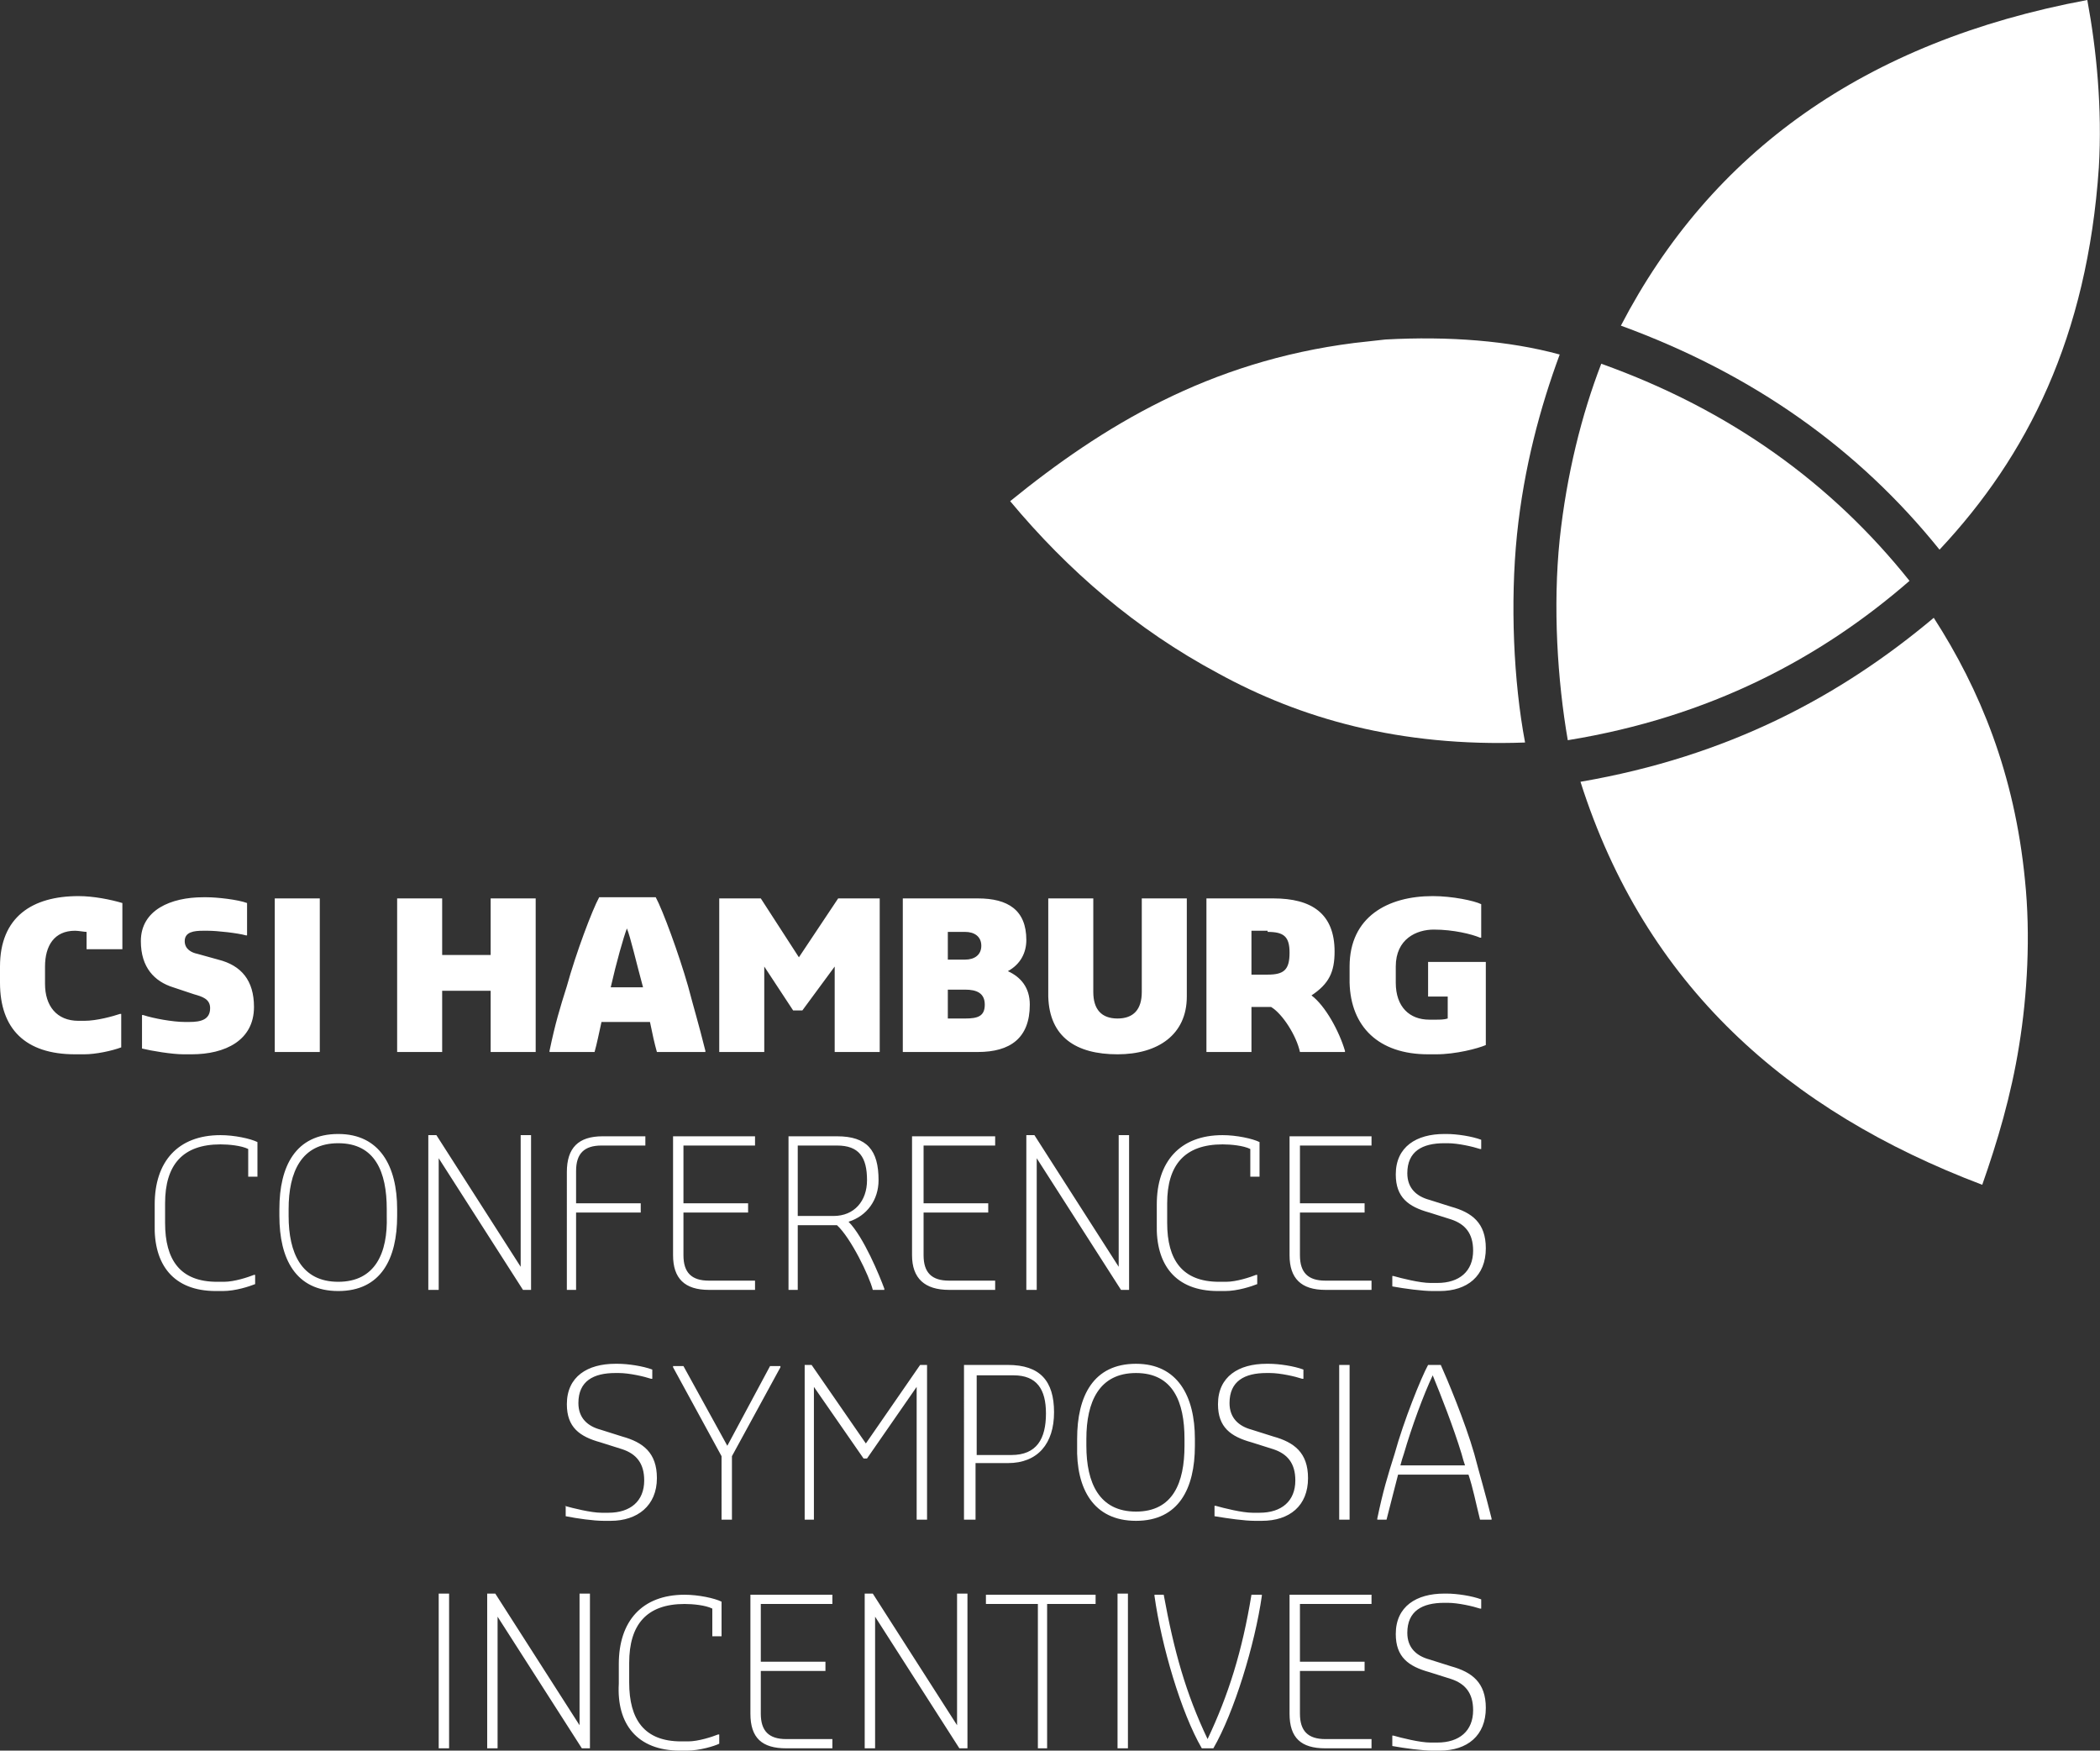
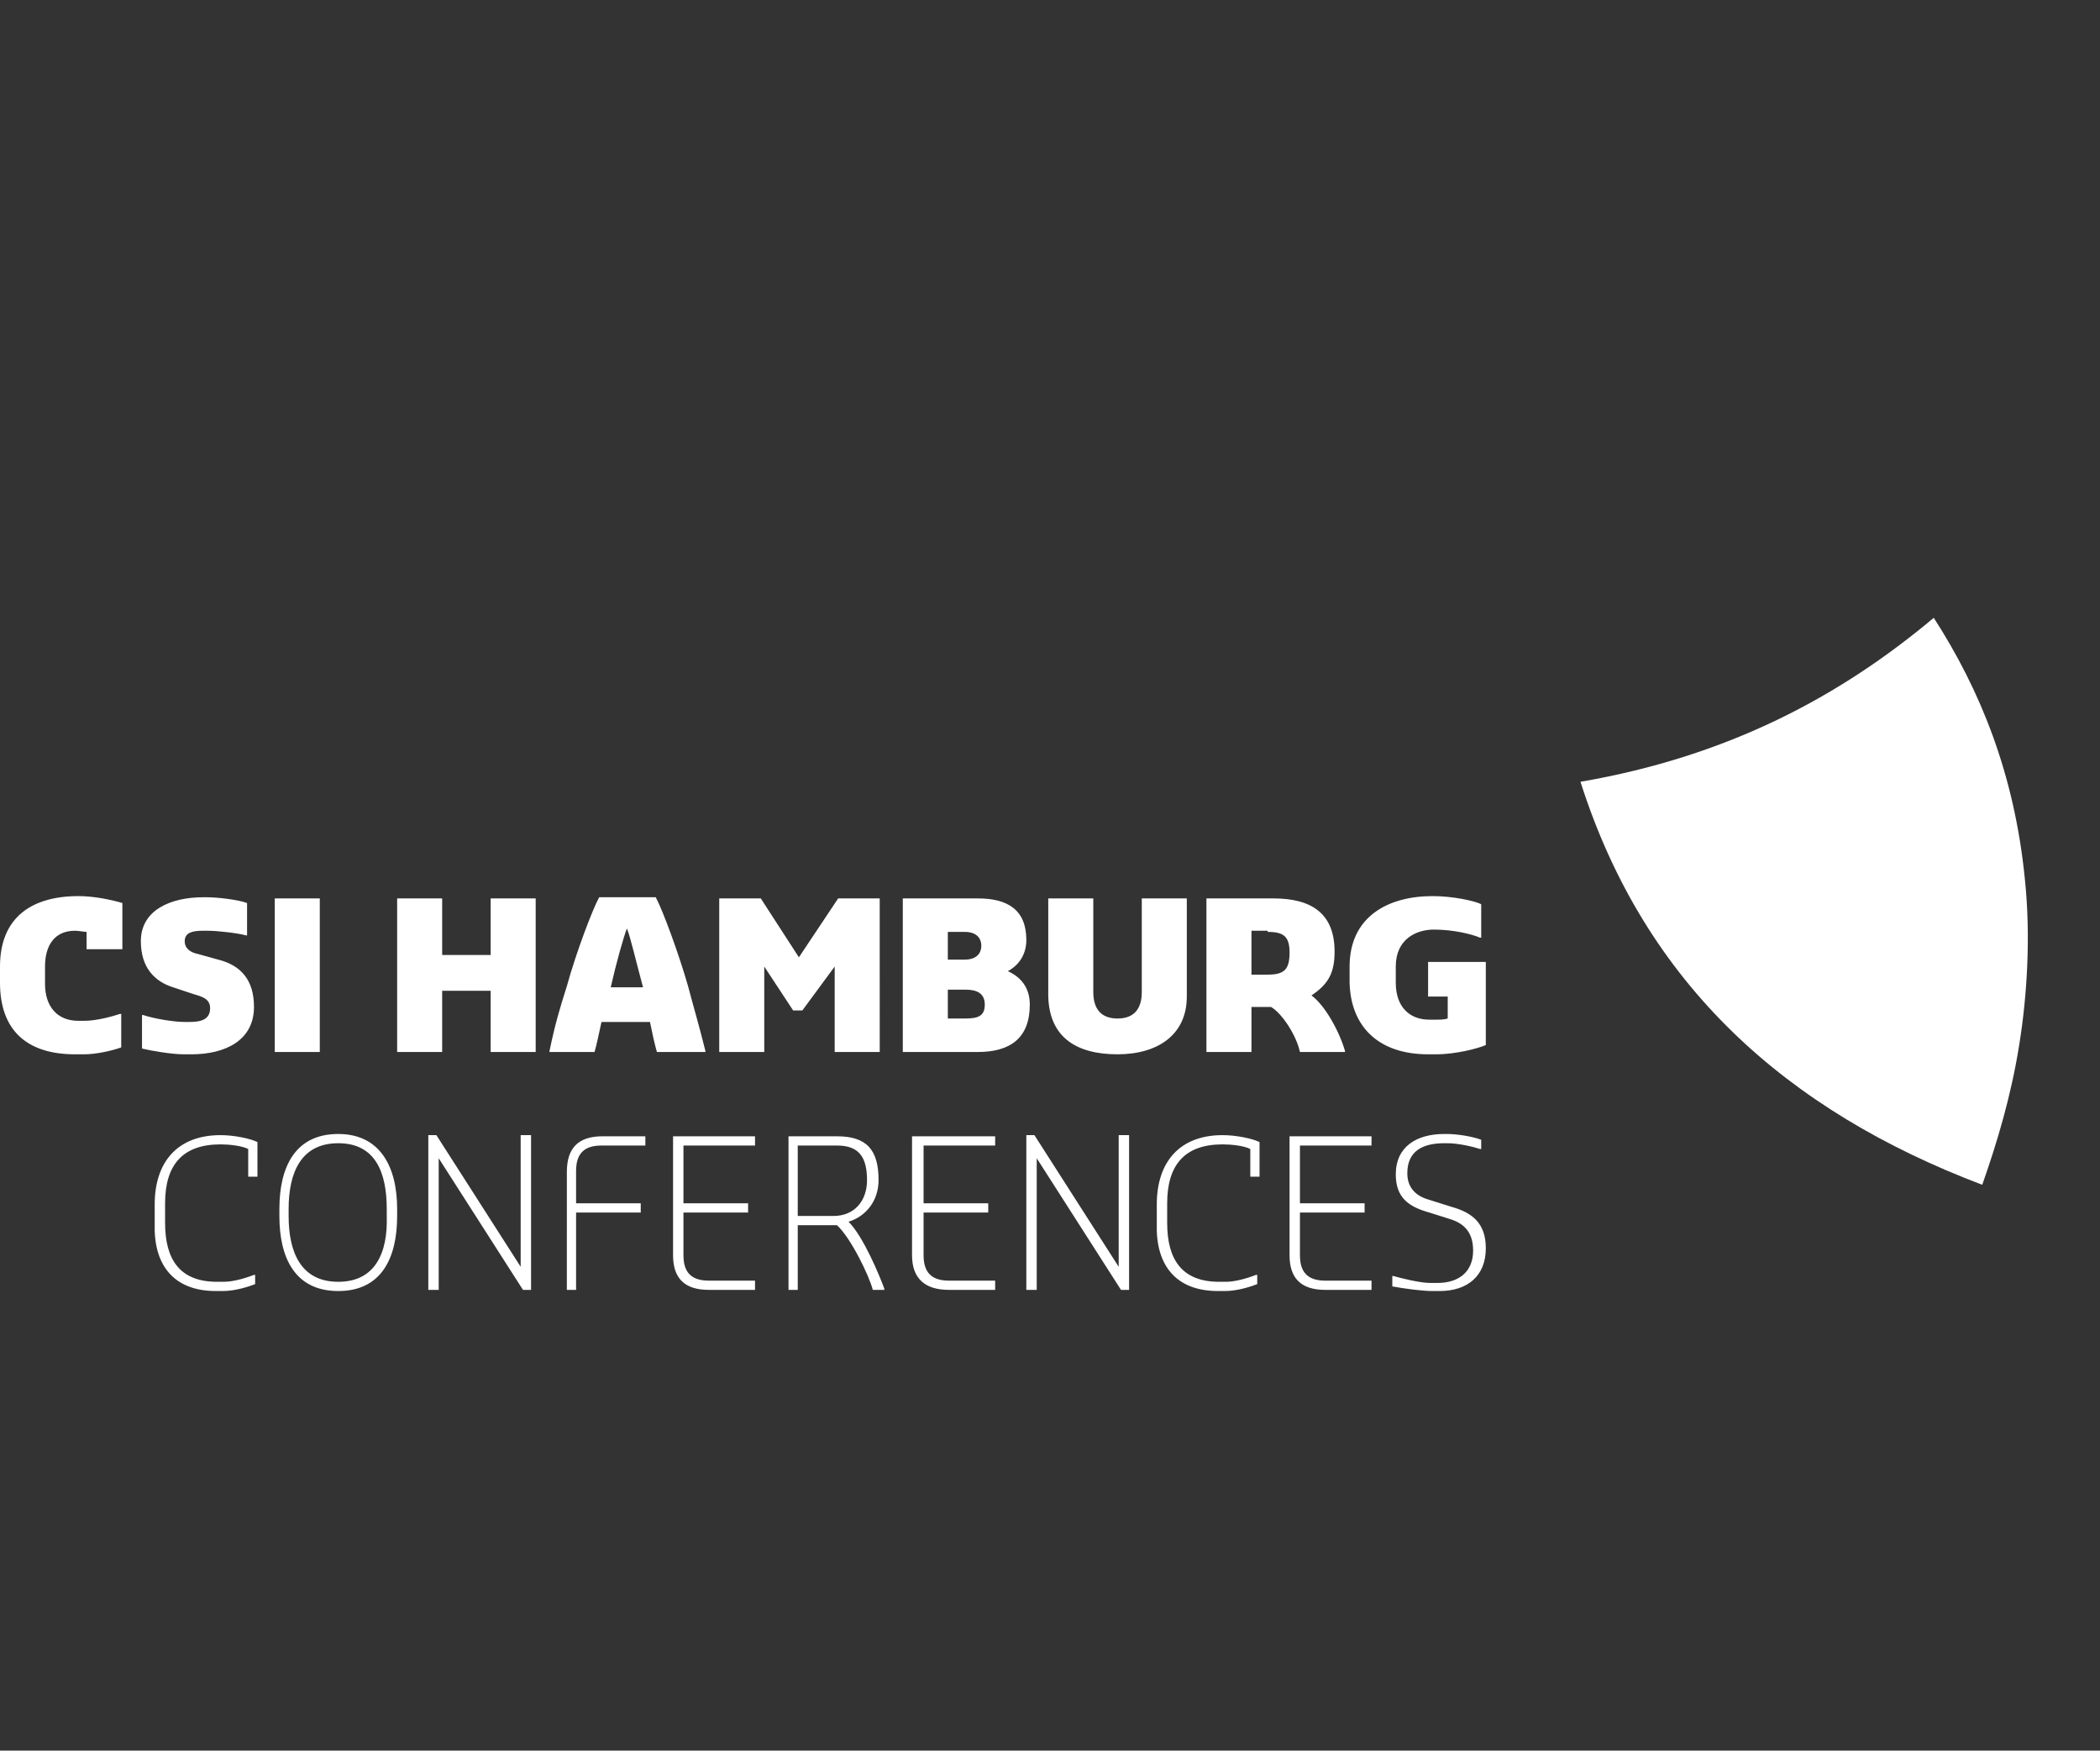
<svg xmlns="http://www.w3.org/2000/svg" version="1.1" id="Layer_1" x="0px" y="0px" viewBox="0 0 181.9 151.6" style="enable-background:new 0 0 181.9 151.6;" xml:space="preserve">
  <rect x="0" y="0" width="181.9" height="151.6" fill="#333333" stroke="none" />
  <style type="text/css">
	.st0{fill:#FFFFFF;}
</style>
  <g>
-     <path class="st0" d="M140.4,28.2c11.5,4.2,20.6,10.7,27.6,19.4c7.6-8.1,12.8-18.4,13.8-33.1c0.3-5.1-0.2-10.2-1-14.5   C161.5,3.6,148.2,13.2,140.4,28.2L140.4,28.2z" />
-     <path class="st0" d="M120,29.4c-0.9,0.1-1.8,0.2-2.7,0.3c-12.6,1.6-21.8,7.2-29.8,13.7c5,6,10.9,11.1,18,14.9   c7.1,3.9,15.7,6.4,26.6,6c-1-5.3-1.3-12.1-0.7-18c0.6-5.8,2-11,3.7-15.6C130.7,29.5,125.5,29.1,120,29.4L120,29.4z" />
-     <path class="st0" d="M135.1,46.7c-0.6,5.8-0.2,12.2,0.7,17.4c12.3-2,21.9-7.1,29.6-13.8c-6.7-8.4-15.5-14.8-26.7-18.8   C137,35.9,135.7,41.1,135.1,46.7L135.1,46.7z" />
    <path class="st0" d="M136.9,67.7c5.6,17.6,17.9,28.5,34.8,34.9c1.3-3.7,2.5-7.7,3.2-12.1c0.7-4.3,1-9.5,0.5-14.3   c-0.9-9.2-3.9-16.5-7.9-22.7C159.4,60.3,149.7,65.5,136.9,67.7L136.9,67.7z" />
-     <path class="st0" d="M38,151.4h0.9v-13.4H38V151.4L38,151.4z M42.2,151.4h0.9V140l7.3,11.4h0.7v-13.4h-0.9v11.4l-7.3-11.4h-0.7   V151.4L42.2,151.4z M58.9,151.6h0.6c1.1,0,2.4-0.4,2.8-0.6v-0.8h-0.1c-0.5,0.2-1.7,0.6-2.6,0.6h-0.6c-3.2,0-4.5-1.9-4.5-5.1v-1.7   c0-3.3,1.5-5.1,4.8-5.1c0.7,0,1.8,0.1,2.4,0.4v2.4h0.8v-3c-0.6-0.3-2-0.6-3.2-0.6c-3.7,0-5.7,2.3-5.7,6v1.7   C53.4,149.3,55.2,151.6,58.9,151.6L58.9,151.6z M68.1,151.4h4v-0.8h-4c-1.5,0-2.2-0.7-2.2-2.2v-3.7h5.6v-0.8h-5.6v-5h6.2v-0.8H65   v10.3C65,150.5,66,151.4,68.1,151.4L68.1,151.4z M74.9,151.4h0.9V140l7.3,11.4h0.7v-13.4h-0.9v11.4l-7.3-11.4h-0.7V151.4   L74.9,151.4z M89.8,151.4h0.9v-12.5h4.2v-0.8h-9.5v0.8h4.5V151.4L89.8,151.4z M96.8,151.4h0.9v-13.4h-0.9V151.4L96.8,151.4z    M104.1,151.4h1c1.8-3.1,3.6-9,4.2-13.2v-0.1h-0.9c-0.8,4.9-2,8.7-3.8,12.5c-1.9-4-2.9-7.6-3.8-12.5H100v0.1   C100.6,142.5,102.3,148.3,104.1,151.4L104.1,151.4z M114.8,151.4h4v-0.8h-4c-1.5,0-2.2-0.7-2.2-2.2v-3.7h5.6v-0.8h-5.6v-5h6.2v-0.8   h-7.1v10.3C111.7,150.5,112.7,151.4,114.8,151.4L114.8,151.4z M124.1,151.6h0.6c2.4,0,4-1.3,4-3.7c0-2.2-1.2-3.1-3-3.6l-1.9-0.6   c-1.1-0.3-1.9-1-1.9-2.3c0-1.9,1.3-2.6,3.2-2.6h0.3c0.9,0,2.2,0.3,2.8,0.5h0.1v-0.8c-0.8-0.3-2.1-0.5-3-0.5h-0.2   c-2.4,0-4.2,1.1-4.2,3.5c0,2,1.1,2.8,2.9,3.3l1.9,0.6c1.2,0.4,1.9,1.2,1.9,2.7c0,1.8-1.2,2.8-3.1,2.8h-0.6c-0.9,0-2.5-0.4-3.2-0.6   h-0.1v0.9C121.7,151.4,123.2,151.6,124.1,151.6L124.1,151.6z" />
-     <path class="st0" d="M52.3,131.7h0.6c2.3,0,4-1.3,4-3.7c0-2.2-1.2-3.1-3-3.6l-1.9-0.6c-1.1-0.3-1.9-1-1.9-2.3   c0-1.9,1.3-2.6,3.2-2.6h0.3c0.9,0,2.2,0.3,2.8,0.5h0.1v-0.8c-0.8-0.3-2.1-0.5-3-0.5h-0.2c-2.4,0-4.2,1.1-4.2,3.5   c0,2,1.1,2.8,2.9,3.3l1.9,0.6c1.2,0.4,1.9,1.2,1.9,2.7c0,1.8-1.2,2.8-3.1,2.8h-0.6c-0.9,0-2.5-0.4-3.2-0.6H49v0.9   C50,131.5,51.4,131.7,52.3,131.7L52.3,131.7z M62.5,131.6h0.9v-5.5l4.2-7.7v-0.1h-0.9l-3.7,6.9l-3.8-6.9h-0.9v0.1l4.2,7.7V131.6   L62.5,131.6z M69.6,131.6h0.9v-11.5l4.3,6.2h0.3l4.3-6.2v11.5h0.9v-13.4h-0.6l-4.7,6.8l-4.7-6.8h-0.6V131.6L69.6,131.6z    M83.6,131.6h0.9v-4.9h2.8c2.6,0,4-1.7,4-4.4c0-2.7-1.2-4.1-4-4.1h-3.8V131.6L83.6,131.6z M84.6,125.9v-6.8h3.2   c2,0,2.8,1.2,2.8,3.3c0,2.2-0.8,3.6-3,3.6H84.6L84.6,125.9z M98.4,131.7c3.7,0,5.1-2.8,5.1-6.5v-0.6c0-3.7-1.5-6.5-5.1-6.5   c-3.7,0-5.1,2.8-5.1,6.5v0.6C93.2,128.9,94.7,131.7,98.4,131.7L98.4,131.7z M98.4,130.9c-3.2,0-4.3-2.5-4.3-5.7v-0.6   c0-3.2,1.1-5.7,4.3-5.7c3.2,0,4.2,2.5,4.2,5.7v0.6C102.6,128.4,101.6,130.9,98.4,130.9L98.4,130.9z M108.7,131.7h0.6   c2.4,0,4-1.3,4-3.7c0-2.2-1.2-3.1-3-3.6l-1.9-0.6c-1.1-0.3-1.9-1-1.9-2.3c0-1.9,1.3-2.6,3.2-2.6h0.3c0.9,0,2.2,0.3,2.8,0.5h0.1   v-0.8c-0.8-0.3-2.1-0.5-3-0.5h-0.2c-2.4,0-4.2,1.1-4.2,3.5c0,2,1.1,2.8,2.9,3.3l1.9,0.6c1.2,0.4,1.9,1.2,1.9,2.7   c0,1.8-1.2,2.8-3.1,2.8h-0.6c-0.9,0-2.5-0.4-3.2-0.6h-0.1v0.9C106.4,131.5,107.8,131.7,108.7,131.7L108.7,131.7z M116,131.6h0.9   v-13.4H116V131.6L116,131.6z M119.1,131.6h1c0.4-1.6,0.7-2.7,1-3.9h6.1c0.4,1.2,0.6,2.3,1,3.9h1v-0.1c-0.6-2.4-1-3.7-1.5-5.6   c-0.8-2.8-2.4-6.6-2.9-7.7h-1.1c-0.6,1.1-2.1,4.8-2.9,7.7c-0.6,1.9-1,3.2-1.5,5.6V131.6L119.1,131.6z M121.6,125.9   c0.7-2.4,1.7-5.1,2.5-6.8c0.7,1.7,1.8,4.5,2.5,6.8c0.1,0.4,0.2,0.7,0.3,1h-5.6C121.4,126.5,121.5,126.2,121.6,125.9L121.6,125.9z" />
    <path class="st0" d="M18.7,111.8h0.6c1.1,0,2.3-0.4,2.8-0.6v-0.8h-0.1c-0.5,0.2-1.7,0.6-2.6,0.6h-0.6c-3.2,0-4.5-1.9-4.5-5.1v-1.7   c0-3.3,1.5-5.1,4.8-5.1c0.7,0,1.8,0.1,2.4,0.4v2.4h0.8v-3c-0.6-0.3-2-0.6-3.2-0.6c-3.7,0-5.7,2.3-5.7,6v1.7   C13.3,109.5,15,111.8,18.7,111.8L18.7,111.8z M29.3,111.8c3.7,0,5.1-2.8,5.1-6.5v-0.6c0-3.7-1.5-6.5-5.1-6.5   c-3.7,0-5.1,2.8-5.1,6.5v0.6C24.2,109,25.6,111.8,29.3,111.8L29.3,111.8z M29.3,111c-3.2,0-4.3-2.5-4.3-5.7v-0.6   c0-3.2,1.1-5.7,4.3-5.7c3.2,0,4.2,2.5,4.2,5.7v0.6C33.6,108.5,32.5,111,29.3,111L29.3,111z M37.1,111.7H38v-11.4l7.3,11.4H46V98.3   h-0.9v11.4l-7.3-11.4h-0.7V111.7L37.1,111.7z M49,111.7h0.9V105h5.6v-0.8h-5.6v-2.8c0-1.5,0.7-2.2,2.2-2.2h3.8v-0.8h-3.7   c-2.1,0-3.1,1-3.1,3.1V111.7L49,111.7z M61.4,111.7h4v-0.8h-4c-1.5,0-2.2-0.7-2.2-2.2V105h5.6v-0.8h-5.6v-5h6.2v-0.8h-7.1v10.3   C58.3,110.7,59.3,111.7,61.4,111.7L61.4,111.7z M68.2,111.7h0.9v-5.6h3.4c1.2,1.1,2.8,4.4,3.1,5.6h1v-0.1c-0.4-1.1-1.8-4.5-3.1-5.8   c1.6-0.5,2.6-1.9,2.6-3.6c0-2.6-1-3.8-3.6-3.8h-4.2V111.7L68.2,111.7z M69.1,105.3v-6.1h3.4c1.9,0,2.6,1,2.6,3   c0,1.8-1.1,3.1-2.9,3.1H69.1L69.1,105.3z M82.2,111.7h4v-0.8h-4c-1.5,0-2.2-0.7-2.2-2.2V105h5.6v-0.8h-5.6v-5h6.2v-0.8H79v10.3   C79,110.7,80.1,111.7,82.2,111.7L82.2,111.7z M88.9,111.7h0.9v-11.4l7.3,11.4h0.7V98.3h-0.9v11.4l-7.3-11.4h-0.7V111.7L88.9,111.7z    M105.5,111.8h0.6c1.1,0,2.3-0.4,2.8-0.6v-0.8h-0.1c-0.5,0.2-1.7,0.6-2.6,0.6h-0.6c-3.2,0-4.5-1.9-4.5-5.1v-1.7   c0-3.3,1.5-5.1,4.8-5.1c0.7,0,1.8,0.1,2.4,0.4v2.4h0.8v-3c-0.6-0.3-2-0.6-3.2-0.6c-3.7,0-5.7,2.3-5.7,6v1.7   C100.1,109.5,101.8,111.8,105.5,111.8L105.5,111.8z M114.8,111.7h4v-0.8h-4c-1.5,0-2.2-0.7-2.2-2.2V105h5.6v-0.8h-5.6v-5h6.2v-0.8   h-7.1v10.3C111.7,110.7,112.7,111.7,114.8,111.7L114.8,111.7z M124.1,111.8h0.6c2.4,0,4-1.3,4-3.7c0-2.2-1.2-3.1-3-3.6l-1.9-0.6   c-1.1-0.3-1.9-1-1.9-2.3c0-1.9,1.3-2.6,3.2-2.6h0.3c0.9,0,2.2,0.3,2.8,0.5h0.1v-0.8c-0.8-0.3-2.1-0.5-3-0.5h-0.2   c-2.4,0-4.2,1.1-4.2,3.5c0,2,1.1,2.8,2.9,3.3l1.9,0.6c1.2,0.4,1.9,1.2,1.9,2.7c0,1.8-1.2,2.8-3.1,2.8h-0.6c-0.9,0-2.5-0.4-3.2-0.6   h-0.1v0.9C121.7,111.6,123.2,111.8,124.1,111.8L124.1,111.8z" />
    <path class="st0" d="M6.5,91.3h0.8c1,0,2.4-0.3,3.2-0.6v-2.9h-0.1c-0.6,0.2-2,0.6-3.1,0.6H6.8c-1.9,0-2.9-1.3-2.9-3.2v-1.5   c0-1.8,0.8-3.1,2.6-3.1c0.3,0,0.8,0.1,1,0.1v1.5h3.1v-4c-1-0.3-2.5-0.6-3.8-0.6c-4,0-6.8,1.8-6.8,6.1v1.4C0,89.1,2.2,91.3,6.5,91.3   L6.5,91.3z M15.9,91.3h0.7c2.9,0,5.4-1.2,5.4-4.1c0-2.3-1.1-3.6-3.1-4.1l-1.8-0.5c-0.5-0.1-1.1-0.4-1.1-1.1c0-0.8,0.8-0.9,1.6-0.9   H18c0.8,0,2.6,0.2,3.3,0.4h0.1v-2.8c-0.8-0.3-2.6-0.5-3.5-0.5h-0.3c-2.8,0-5.4,1.1-5.4,3.8c0,2.3,1.2,3.5,2.8,4l1.8,0.6   c0.7,0.2,1.4,0.4,1.4,1.2c0,1-0.8,1.2-1.8,1.2h-0.4c-1,0-2.7-0.3-3.6-0.6h-0.1v2.9C13.1,91,14.9,91.3,15.9,91.3L15.9,91.3z    M23.8,91.1h3.9V77.8h-3.9V91.1L23.8,91.1z M34.4,91.1h3.9v-5.3h4.2v5.3h3.9V77.8h-3.9v4.9h-4.2v-4.9h-3.9V91.1L34.4,91.1z    M47.6,91.1h3.9c0.2-0.7,0.4-1.7,0.6-2.6h4.2c0.2,1,0.4,1.9,0.6,2.6h4.2V91c-0.6-2.4-1-3.7-1.5-5.6c-0.8-2.8-2.2-6.6-2.8-7.7h-4.9   c-0.6,1.1-2,4.8-2.8,7.7c-0.6,1.9-1,3.2-1.5,5.6V91.1L47.6,91.1z M54.3,80.4c0.3,0.7,0.8,2.9,1.4,5.1h-2.8   C53.4,83.3,54,81.2,54.3,80.4L54.3,80.4z M62.3,91.1h3.9v-7.4l2.5,3.8h0.8l2.8-3.8v7.4h3.9V77.8h-3.6l-3.4,5.1l-3.3-5.1h-3.6V91.1   L62.3,91.1z M78.2,91.1h6.5c2.8,0,4.5-1.2,4.5-4.1c0-1.5-0.8-2.4-1.9-2.9c1.1-0.6,1.6-1.6,1.6-2.7c0-2.6-1.6-3.6-4.2-3.6h-6.5V91.1   L78.2,91.1z M82.1,83.1v-2.4h1.5c0.8,0,1.4,0.4,1.4,1.2c0,0.8-0.6,1.2-1.4,1.2H82.1L82.1,83.1z M82.1,88.2v-2.5h1.5   c1,0,1.7,0.3,1.7,1.3c0,1-0.6,1.2-1.7,1.2H82.1L82.1,88.2z M96.8,91.3c3.5,0,6-1.7,6-5v-8.5h-3.9v8.1c0,1.5-0.7,2.3-2.1,2.3   c-1.4,0-2.1-0.8-2.1-2.3v-8.1h-3.9v8.5C90.9,89.8,93.2,91.3,96.8,91.3L96.8,91.3z M104.5,91.1h3.9v-3.9h1.7c1,0.6,2.2,2.5,2.5,3.9   h3.9V91c-0.5-1.7-1.7-3.9-2.9-4.8c1.5-1,2-2,2-3.8c0-3.3-2-4.6-5.3-4.6h-5.8V91.1L104.5,91.1z M109.8,80.7c1.4,0,1.9,0.4,1.9,1.8   c0,1.5-0.5,1.9-1.9,1.9h-1.4v-3.8H109.8L109.8,80.7z M123.7,91.3h0.7c1.7,0,3.6-0.5,4.3-0.8v-7.2h-5v3h1.7v1.9   c-0.3,0.1-0.7,0.1-1,0.1h-0.6c-1.7,0-2.9-1.1-2.9-3.2v-1.4c0-2.4,1.8-3.2,3.3-3.2c1.7,0,3.3,0.4,4,0.7h0.1v-2.9   c-0.6-0.3-2.5-0.7-4.2-0.7c-3.9,0-7.2,1.8-7.2,6.1v1.4C117,88.9,119.4,91.3,123.7,91.3L123.7,91.3z" />
  </g>
</svg>